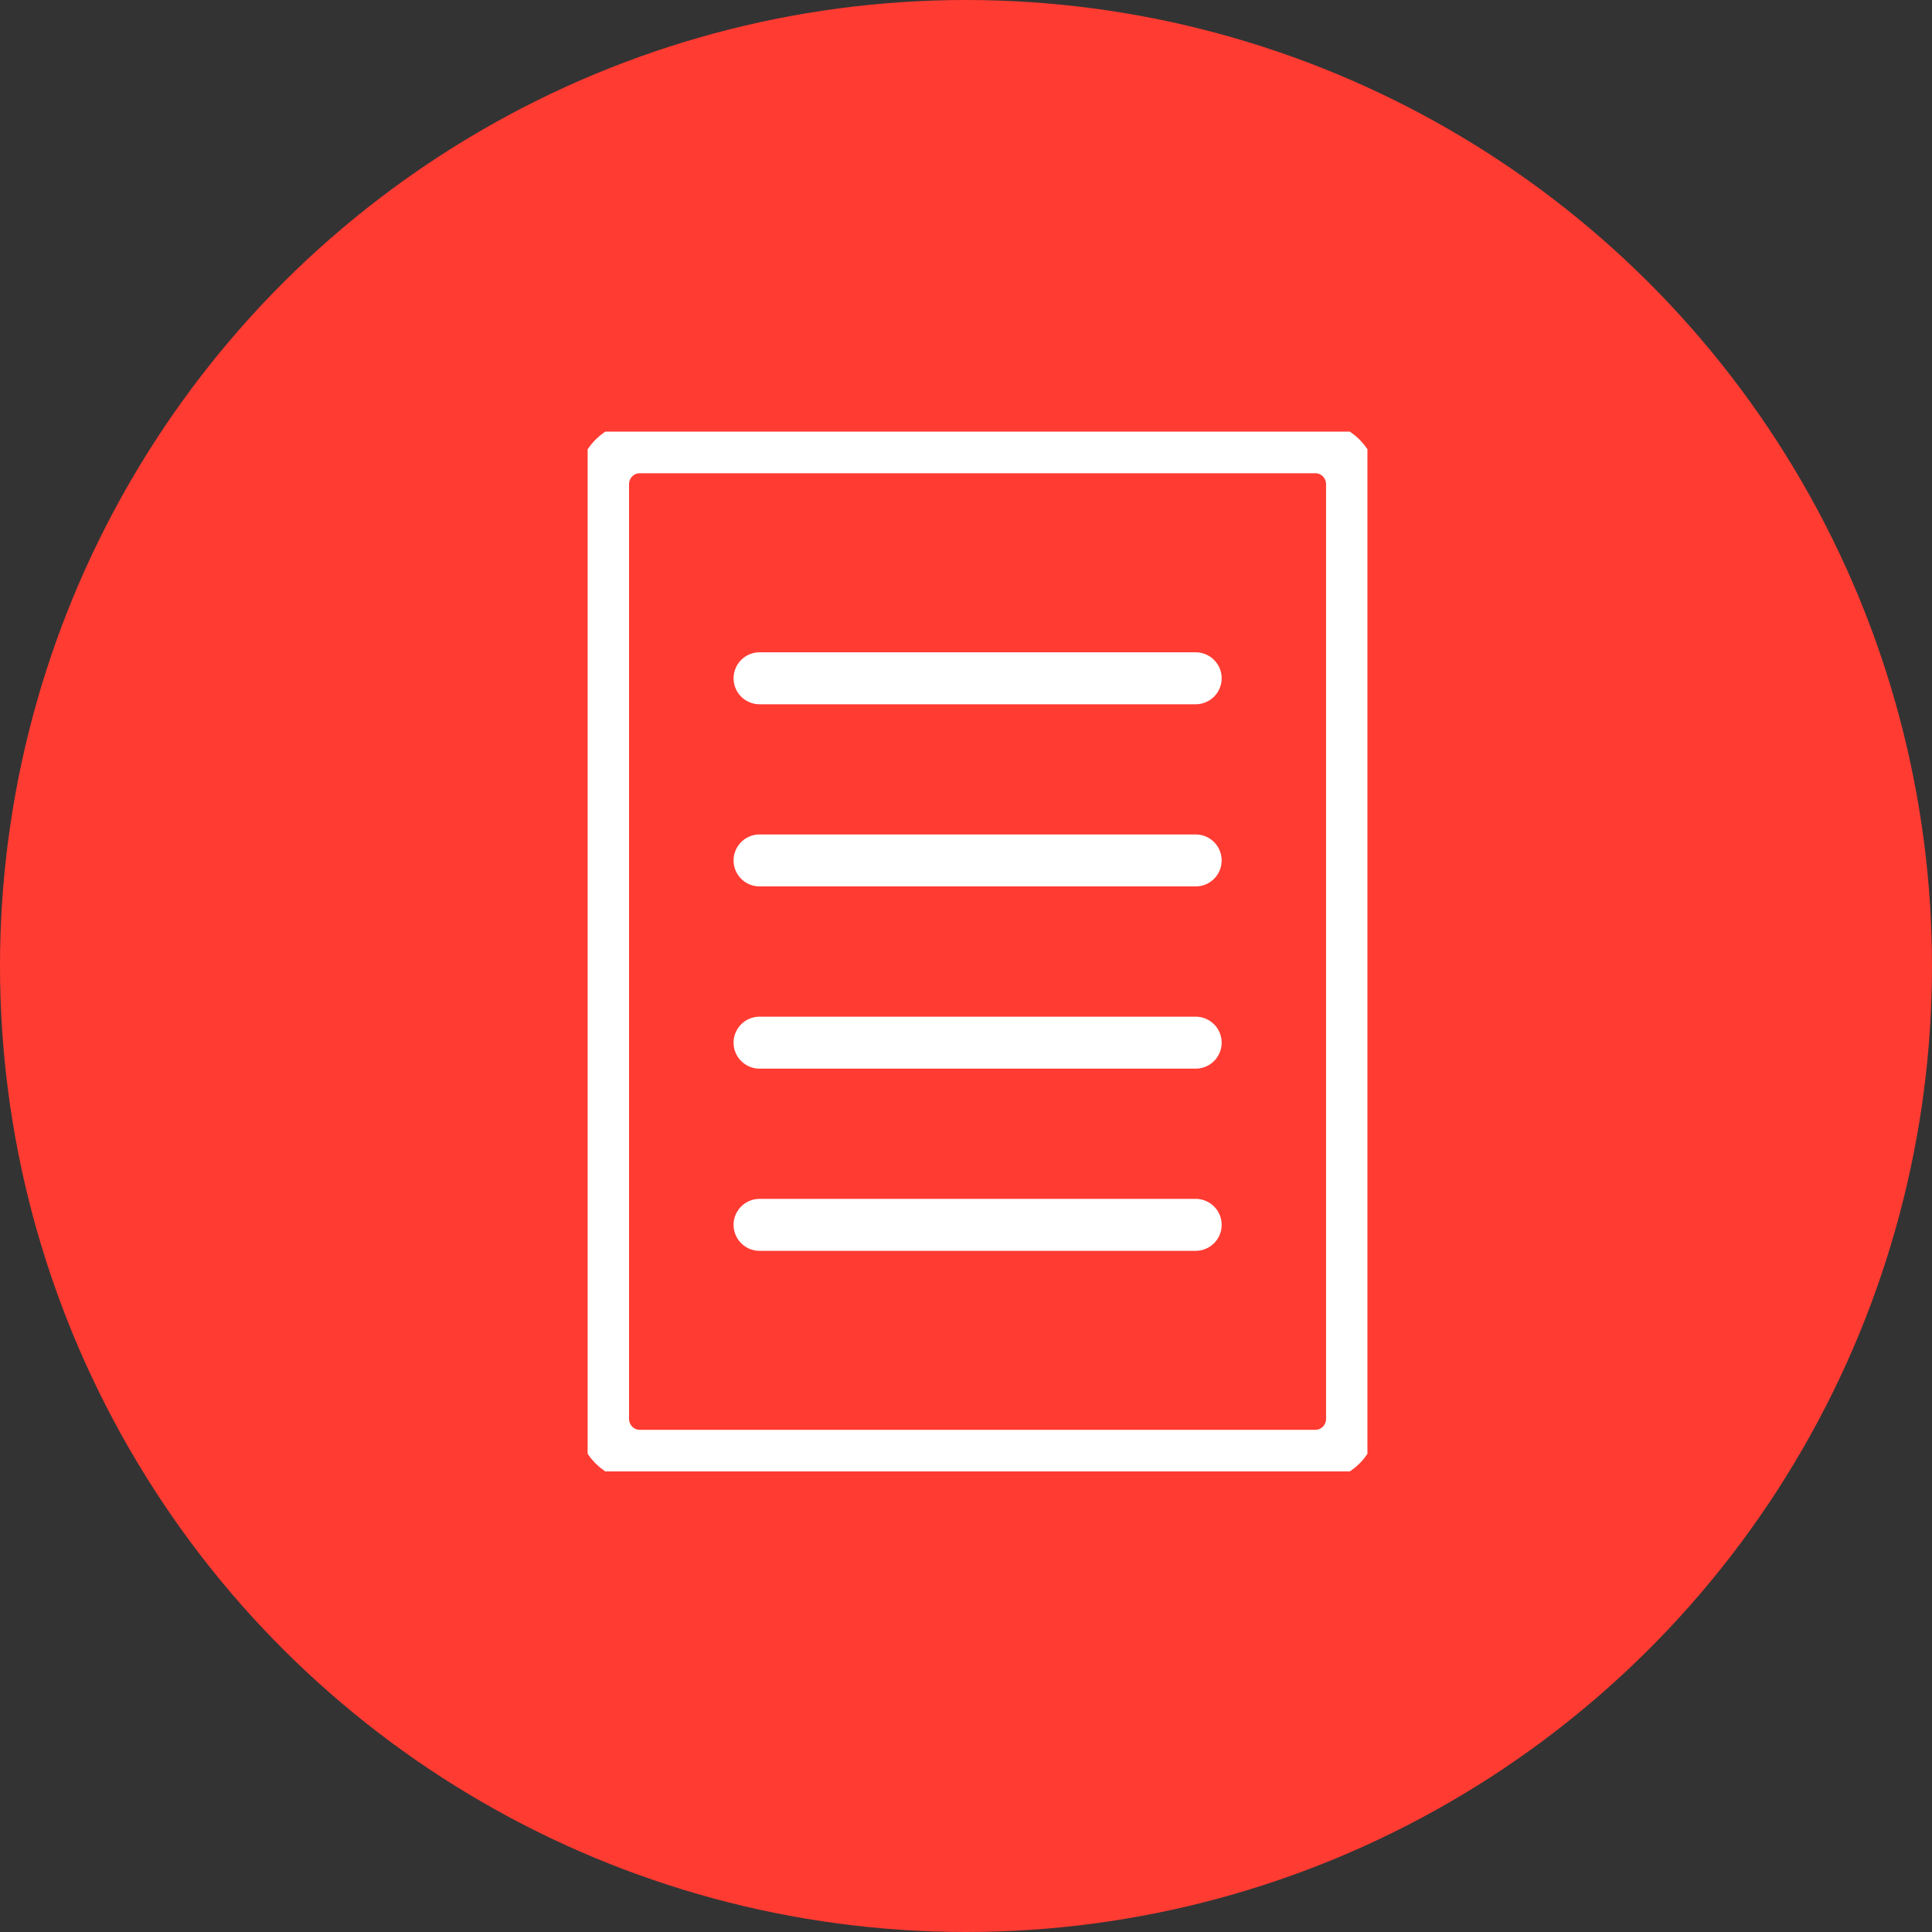
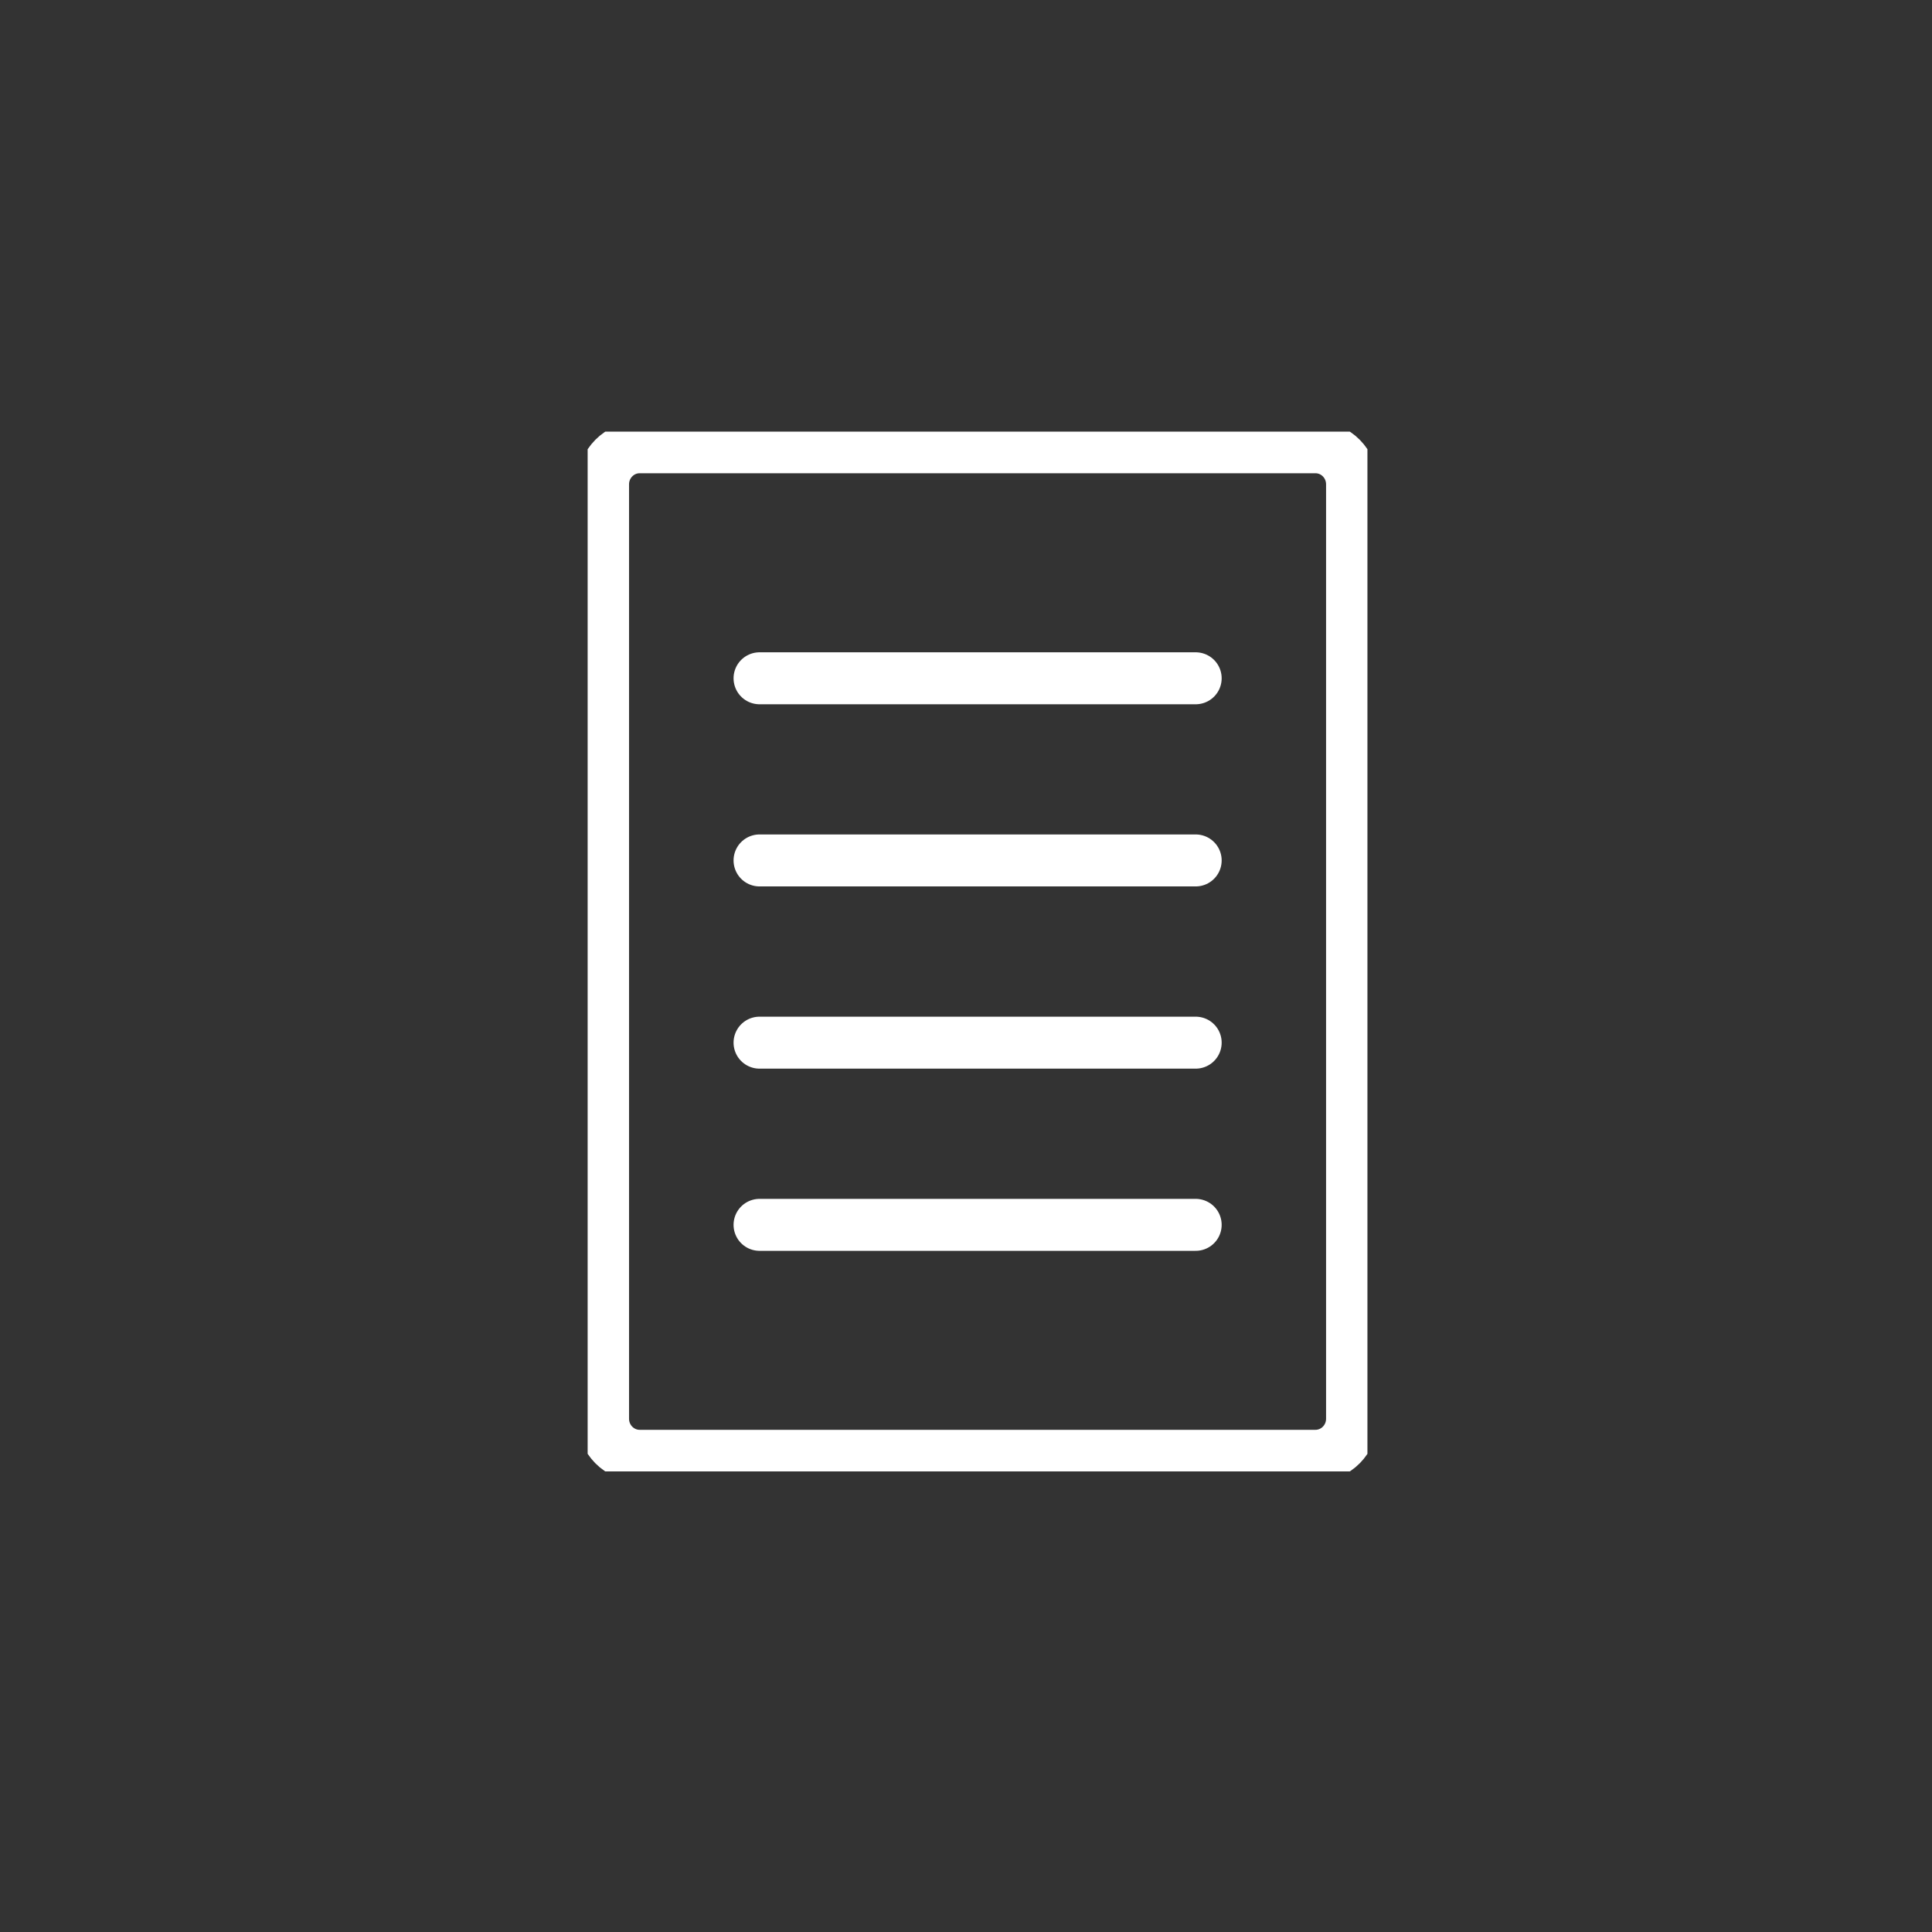
<svg xmlns="http://www.w3.org/2000/svg" width="50" height="50" viewBox="0 0 50 50" fill="none">
  <rect x="0" y="0" width="50" height="50" fill="#333333" stroke="none" />
-   <circle cx="25" cy="25" r="25" transform="rotate(90 25 25)" fill="#FF3B32" />
  <g clip-path="url(#clip0_3495_795)">
    <path d="M34.043 11.575H16.555C16.032 11.575 15.607 12.004 15.607 12.534V36.717C15.607 37.247 16.032 37.676 16.555 37.676H34.043C34.567 37.676 34.991 37.247 34.991 36.717V12.534C34.991 12.004 34.567 11.575 34.043 11.575Z" stroke="white" stroke-width="1.345" stroke-linecap="round" stroke-linejoin="round" />
    <path d="M19.657 17.554H30.944" stroke="white" stroke-width="1.345" stroke-linecap="round" stroke-linejoin="round" />
    <path d="M19.657 22.268H30.944" stroke="white" stroke-width="1.345" stroke-linecap="round" stroke-linejoin="round" />
    <path d="M19.657 26.984H30.944" stroke="white" stroke-width="1.345" stroke-linecap="round" stroke-linejoin="round" />
    <path d="M19.657 31.699H30.944" stroke="white" stroke-width="1.345" stroke-linecap="round" stroke-linejoin="round" />
  </g>
  <defs>
    <clipPath id="clip0_3495_795">
      <rect width="20.181" height="26.909" fill="white" transform="translate(15.208 11.171)" />
    </clipPath>
  </defs>
</svg>